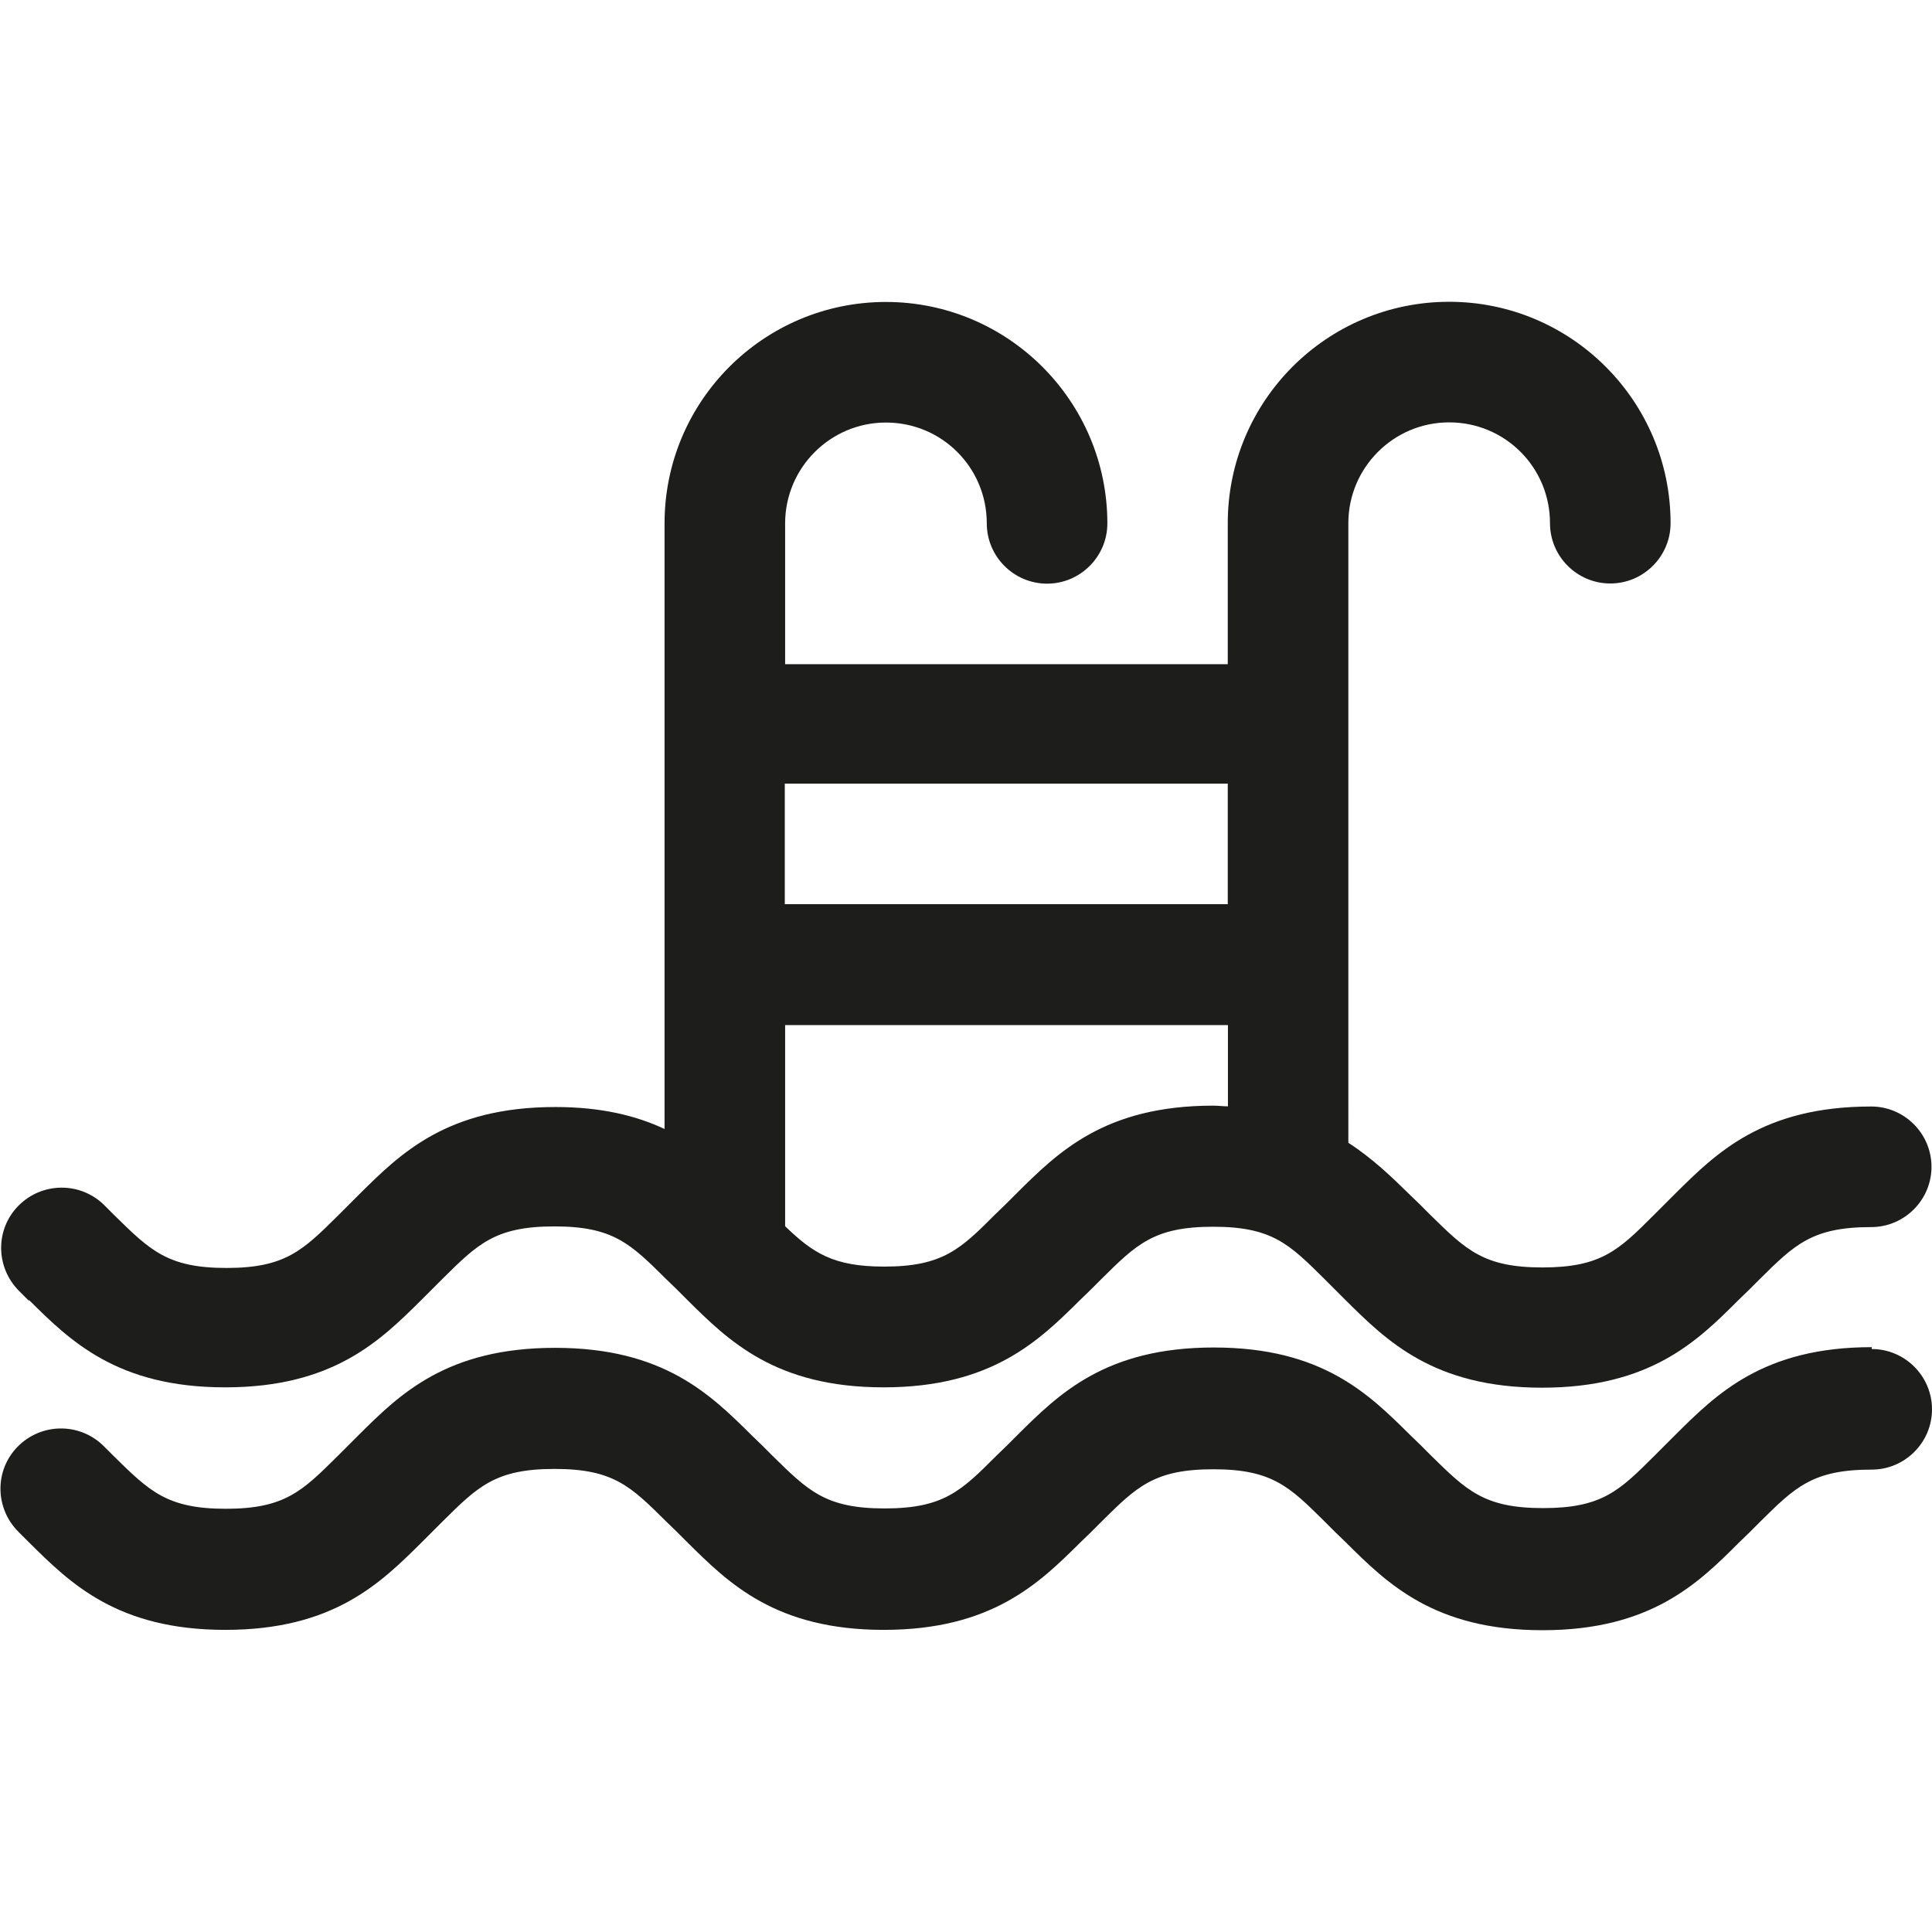
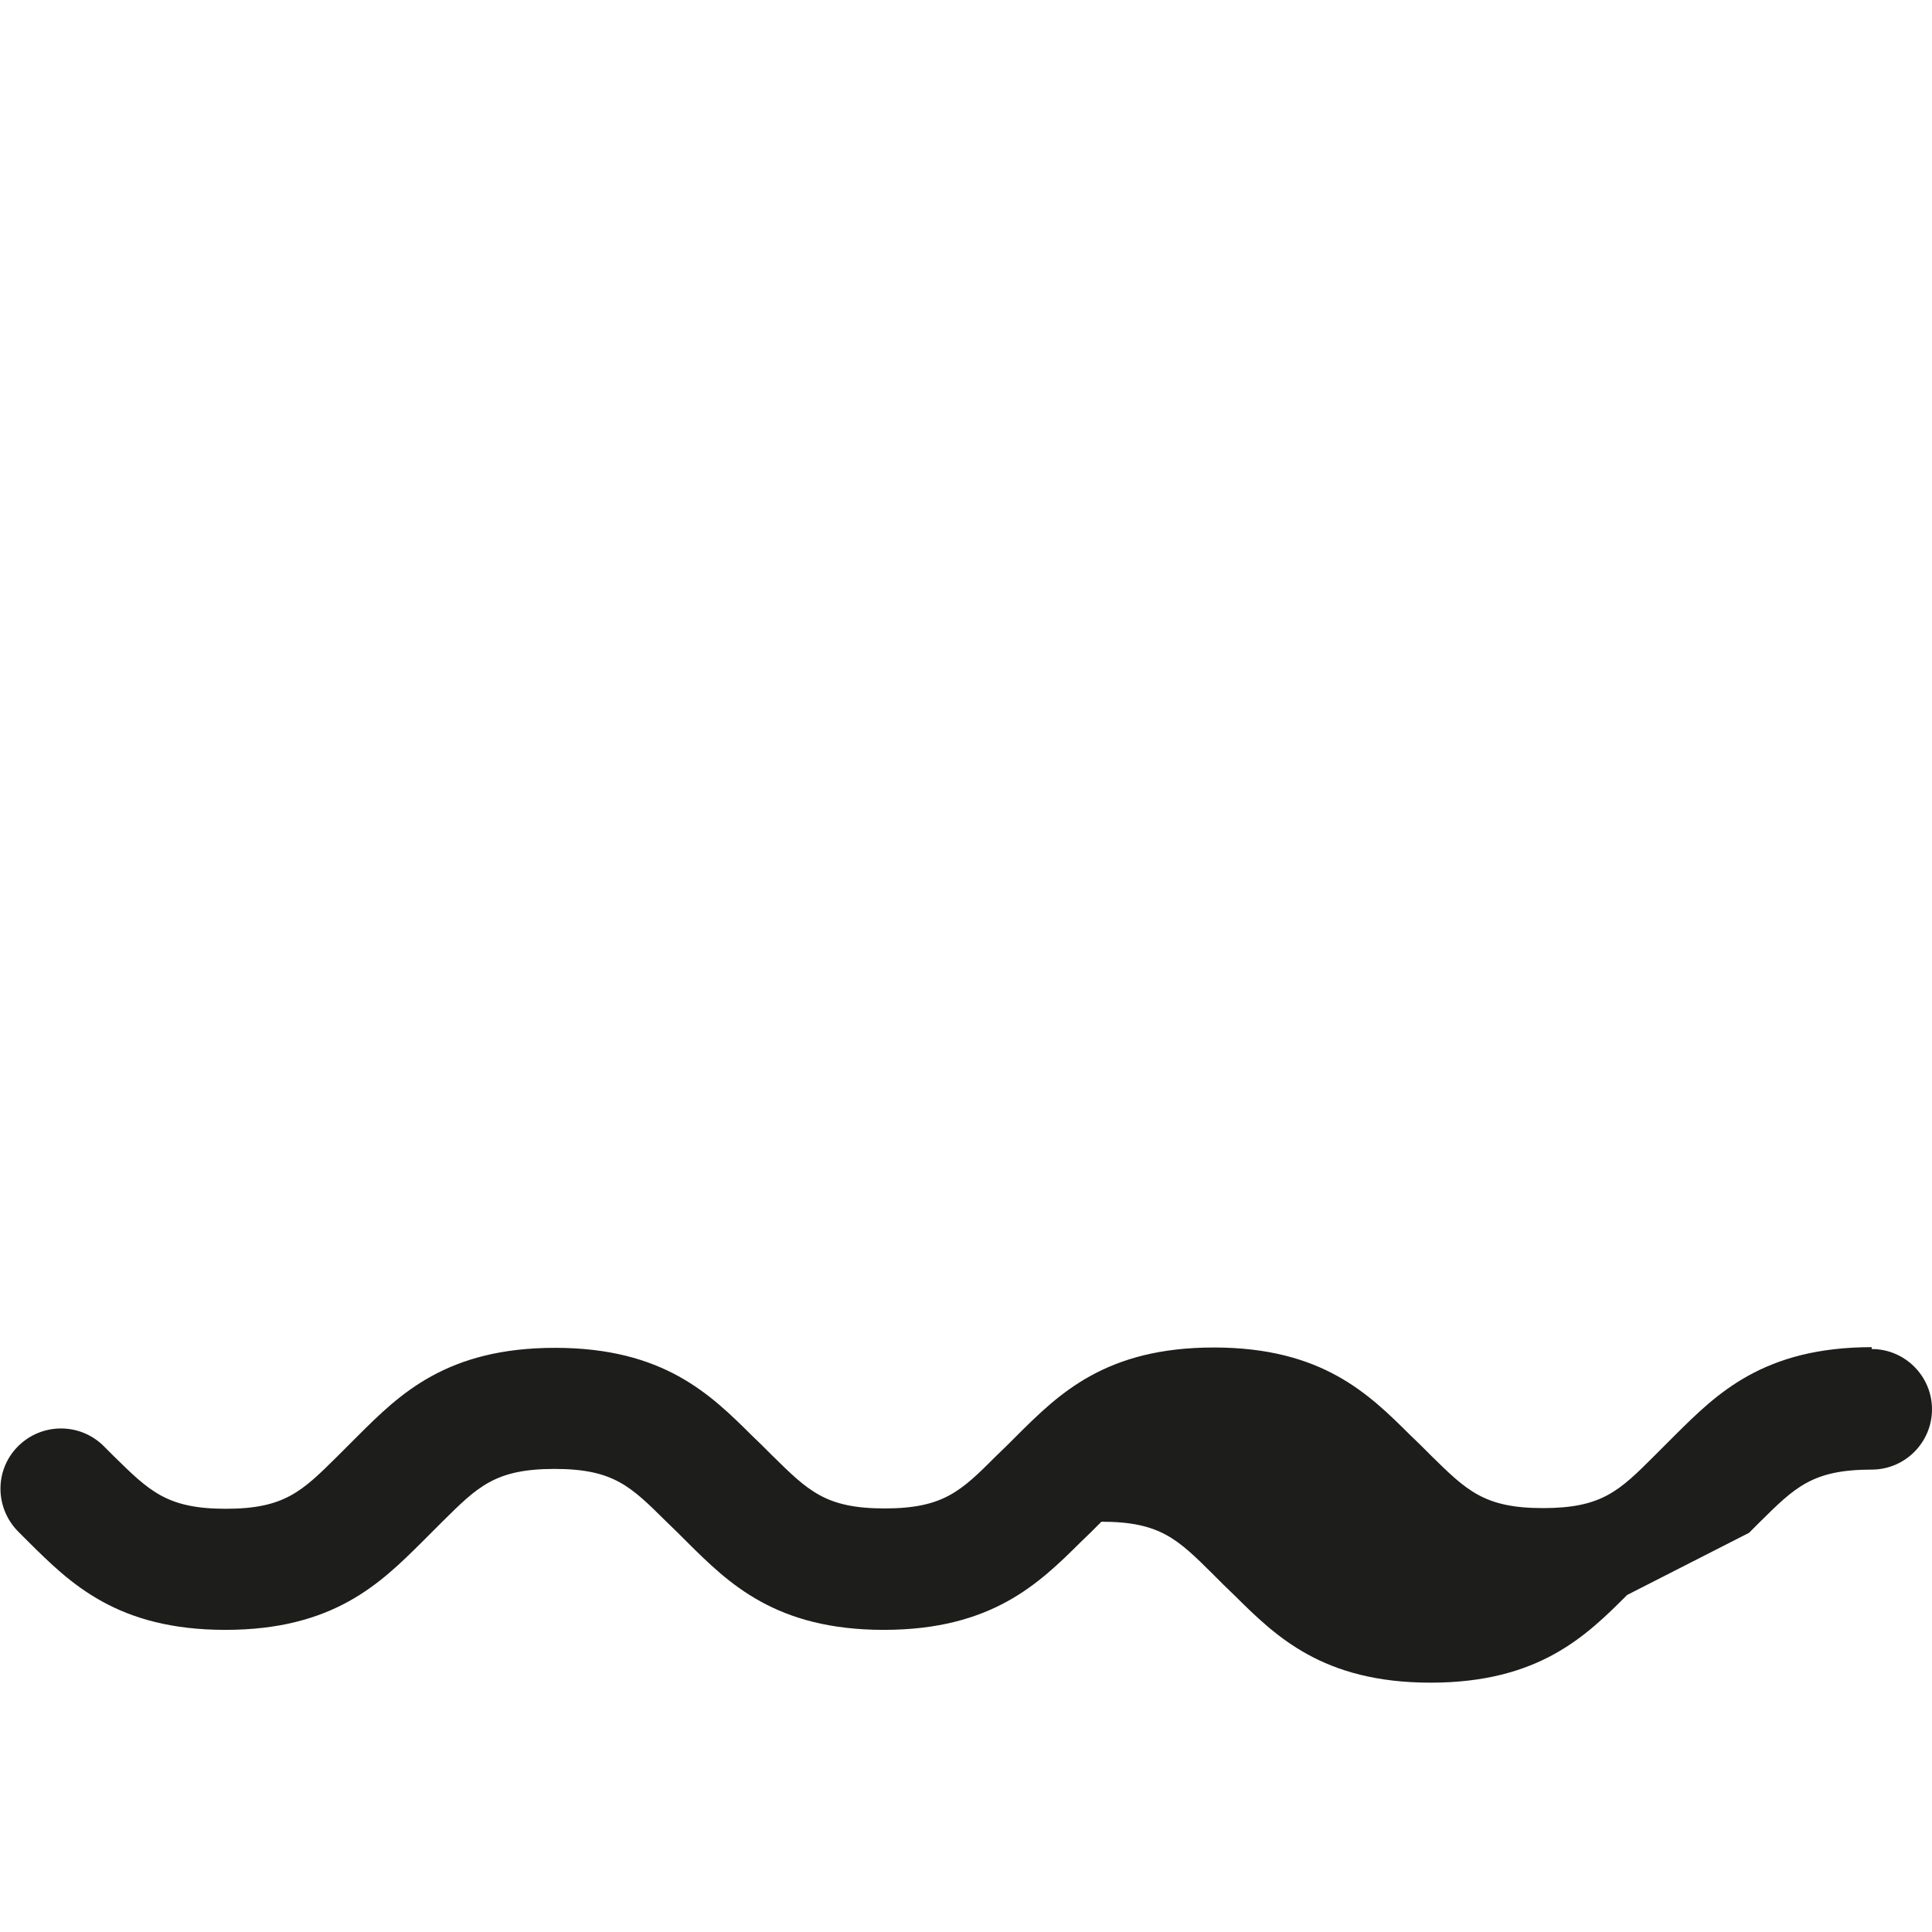
<svg xmlns="http://www.w3.org/2000/svg" version="1.1" id="Calque_1" x="0px" y="0px" viewBox="0 0 113.44 113.44" style="enable-background:new 0 0 113.44 113.44;" xml:space="preserve">
  <style type="text/css">
	.st0{fill:#1D1D1B;}
</style>
  <g>
-     <path class="st0" d="M1.68,76.31c2.43,2.41,5.19,5.15,11.54,5.15s9.11-2.74,11.54-5.15l0.59-0.59l0.63-0.63   c2.07-2.05,3.1-3.08,6.57-3.08s4.48,1.03,6.57,3.1l0.63,0.61l0.59,0.59c2.43,2.41,5.19,5.15,11.54,5.15s9.13-2.74,11.56-5.15   l0.59-0.57l0.63-0.63c2.07-2.05,3.1-3.08,6.57-3.08s4.48,1.03,6.55,3.08l0.63,0.63L79,76.33c2.43,2.41,5.19,5.15,11.54,5.15   c6.36,0,9.13-2.74,11.54-5.15l0.59-0.57l0.63-0.63c2.07-2.05,3.1-3.08,6.57-3.08c1.95,0,3.54-1.59,3.54-3.54   c0-1.95-1.59-3.54-3.54-3.54c-6.37,0-9.11,2.74-11.54,5.15l-0.59,0.59l-0.63,0.63c-2.07,2.07-3.1,3.08-6.55,3.08   s-4.48-1.03-6.57-3.08l-0.63-0.63l-0.59-0.57c-1.05-1.03-2.18-2.12-3.6-3.04V30.72c0-3.25,2.64-5.92,5.92-5.92s5.92,2.64,5.92,5.92   c0,1.95,1.59,3.54,3.54,3.54c1.95,0,3.54-1.59,3.54-3.54c0-7.16-5.82-13-13-13s-13,5.82-13,13V39H46.1v-8.27   c0-3.25,2.64-5.92,5.92-5.92s5.92,2.64,5.92,5.92c0,1.95,1.59,3.54,3.54,3.54s3.54-1.59,3.54-3.54c0-7.16-5.82-13-13-13   s-13,5.82-13,13v35.56C37.38,65.52,35.33,65,32.61,65c-6.37,0-9.11,2.74-11.54,5.15l-0.59,0.59l-0.63,0.63   c-2.07,2.05-3.1,3.08-6.55,3.08s-4.48-1.03-6.57-3.08L6.1,70.74c-1.4-1.36-3.64-1.34-5.02,0.06s-1.34,3.64,0.06,5.02l0.59,0.59   L1.68,76.31z M71.23,64.92c-6.37,0-9.11,2.74-11.54,5.15l-0.59,0.59l-0.63,0.61c-2.07,2.07-3.1,3.1-6.57,3.1   c-2.99,0-4.19-0.82-5.8-2.37V60.19h26v4.77C71.8,64.96,71.54,64.92,71.23,64.92z M72.09,46.01v7.08H46.08v-7.08   C46.08,46.01,72.09,46.01,72.09,46.01z" />
-     <path class="st0" d="M109.91,79.1c-6.37,0-9.11,2.74-11.54,5.15l-0.59,0.59l-0.63,0.63c-2.07,2.07-3.1,3.08-6.55,3.08   c-3.45,0-4.48-1.03-6.57-3.08l-0.63-0.63l-0.59-0.57c-2.43-2.41-5.17-5.15-11.54-5.15s-9.11,2.74-11.54,5.15l-0.59,0.59l-0.63,0.61   c-2.07,2.07-3.1,3.1-6.57,3.1c-3.46,0-4.48-1.03-6.57-3.08l-0.63-0.63l-0.59-0.57c-2.43-2.41-5.19-5.15-11.56-5.15   s-9.13,2.73-11.56,5.15l-0.59,0.59l-0.63,0.63c-2.07,2.05-3.1,3.08-6.55,3.08s-4.48-1.03-6.57-3.08l-0.63-0.63   c-1.4-1.36-3.64-1.34-5.02,0.06c-1.38,1.4-1.34,3.64,0.06,5.02l0.59,0.59c2.43,2.41,5.19,5.15,11.54,5.15s9.11-2.74,11.54-5.15   l0.59-0.59l0.63-0.63c2.07-2.05,3.1-3.08,6.57-3.08s4.48,1.03,6.57,3.1l0.63,0.61l0.59,0.59c2.43,2.41,5.19,5.15,11.54,5.15   s9.13-2.74,11.56-5.15l0.59-0.57l0.63-0.63c2.07-2.05,3.1-3.08,6.57-3.08c3.46,0,4.48,1.03,6.55,3.08l0.63,0.63l0.61,0.59   c2.43,2.41,5.19,5.15,11.54,5.15s9.13-2.74,11.54-5.15L102.7,90l0.63-0.63c2.07-2.05,3.1-3.08,6.57-3.08   c1.95,0,3.54-1.59,3.54-3.54c0-1.95-1.59-3.54-3.54-3.54V79.1C109.9,79.1,109.91,79.1,109.91,79.1z" />
+     <path class="st0" d="M109.91,79.1c-6.37,0-9.11,2.74-11.54,5.15l-0.59,0.59l-0.63,0.63c-2.07,2.07-3.1,3.08-6.55,3.08   c-3.45,0-4.48-1.03-6.57-3.08l-0.63-0.63l-0.59-0.57c-2.43-2.41-5.17-5.15-11.54-5.15s-9.11,2.74-11.54,5.15l-0.59,0.59l-0.63,0.61   c-2.07,2.07-3.1,3.1-6.57,3.1c-3.46,0-4.48-1.03-6.57-3.08l-0.63-0.63l-0.59-0.57c-2.43-2.41-5.19-5.15-11.56-5.15   s-9.13,2.73-11.56,5.15l-0.59,0.59l-0.63,0.63c-2.07,2.05-3.1,3.08-6.55,3.08s-4.48-1.03-6.57-3.08l-0.63-0.63   c-1.4-1.36-3.64-1.34-5.02,0.06c-1.38,1.4-1.34,3.64,0.06,5.02l0.59,0.59c2.43,2.41,5.19,5.15,11.54,5.15s9.11-2.74,11.54-5.15   l0.59-0.59l0.63-0.63c2.07-2.05,3.1-3.08,6.57-3.08s4.48,1.03,6.57,3.1l0.63,0.61l0.59,0.59c2.43,2.41,5.19,5.15,11.54,5.15   s9.13-2.74,11.56-5.15l0.59-0.57l0.63-0.63c3.46,0,4.48,1.03,6.55,3.08l0.63,0.63l0.61,0.59   c2.43,2.41,5.19,5.15,11.54,5.15s9.13-2.74,11.54-5.15L102.7,90l0.63-0.63c2.07-2.05,3.1-3.08,6.57-3.08   c1.95,0,3.54-1.59,3.54-3.54c0-1.95-1.59-3.54-3.54-3.54V79.1C109.9,79.1,109.91,79.1,109.91,79.1z" />
  </g>
</svg>